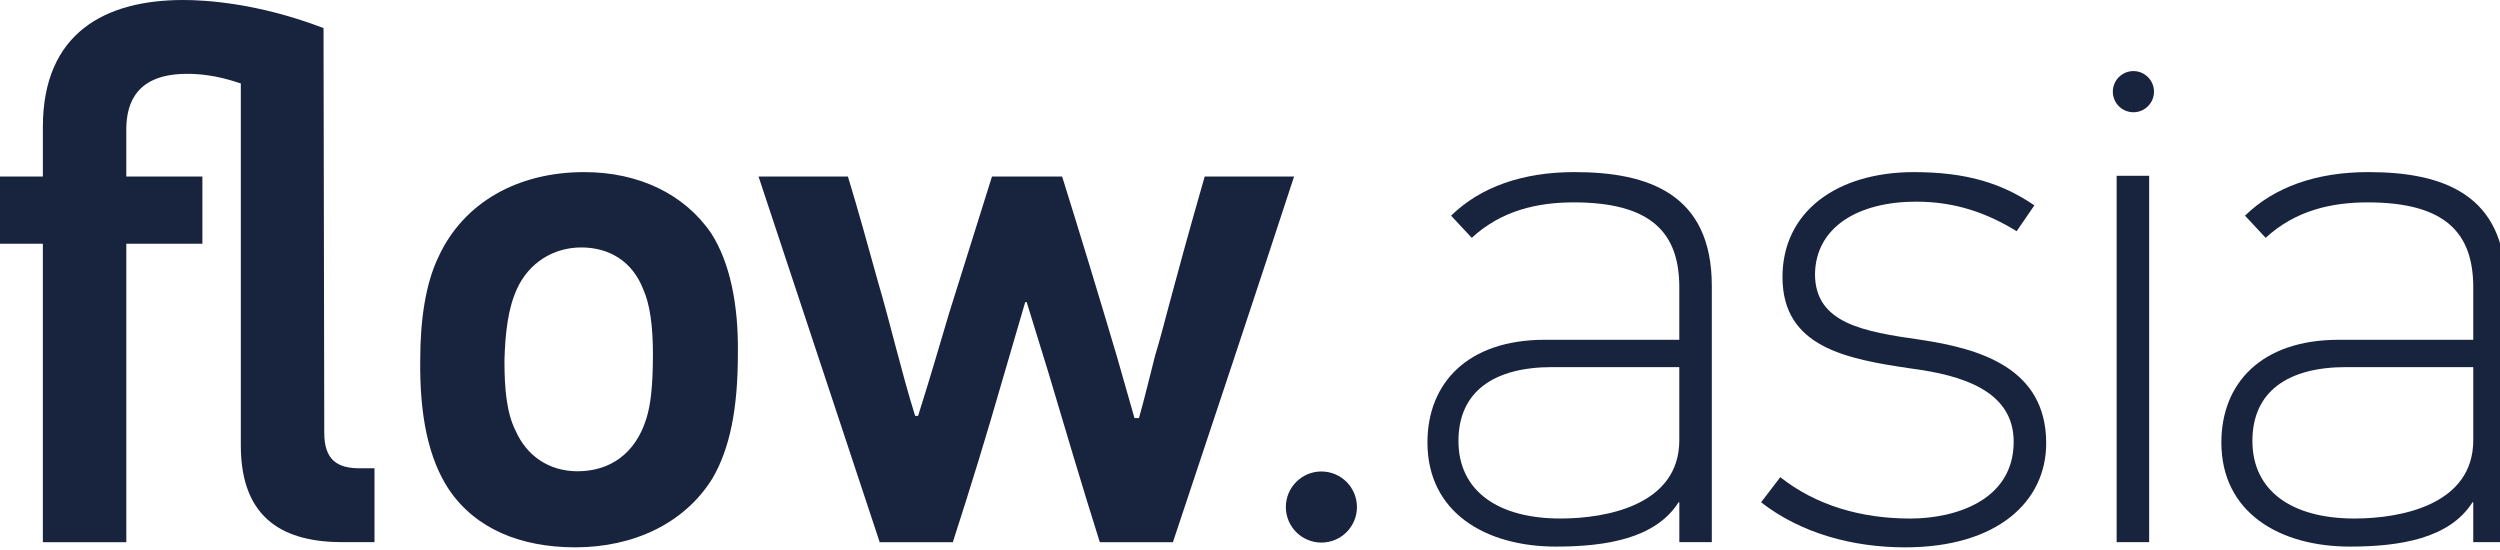
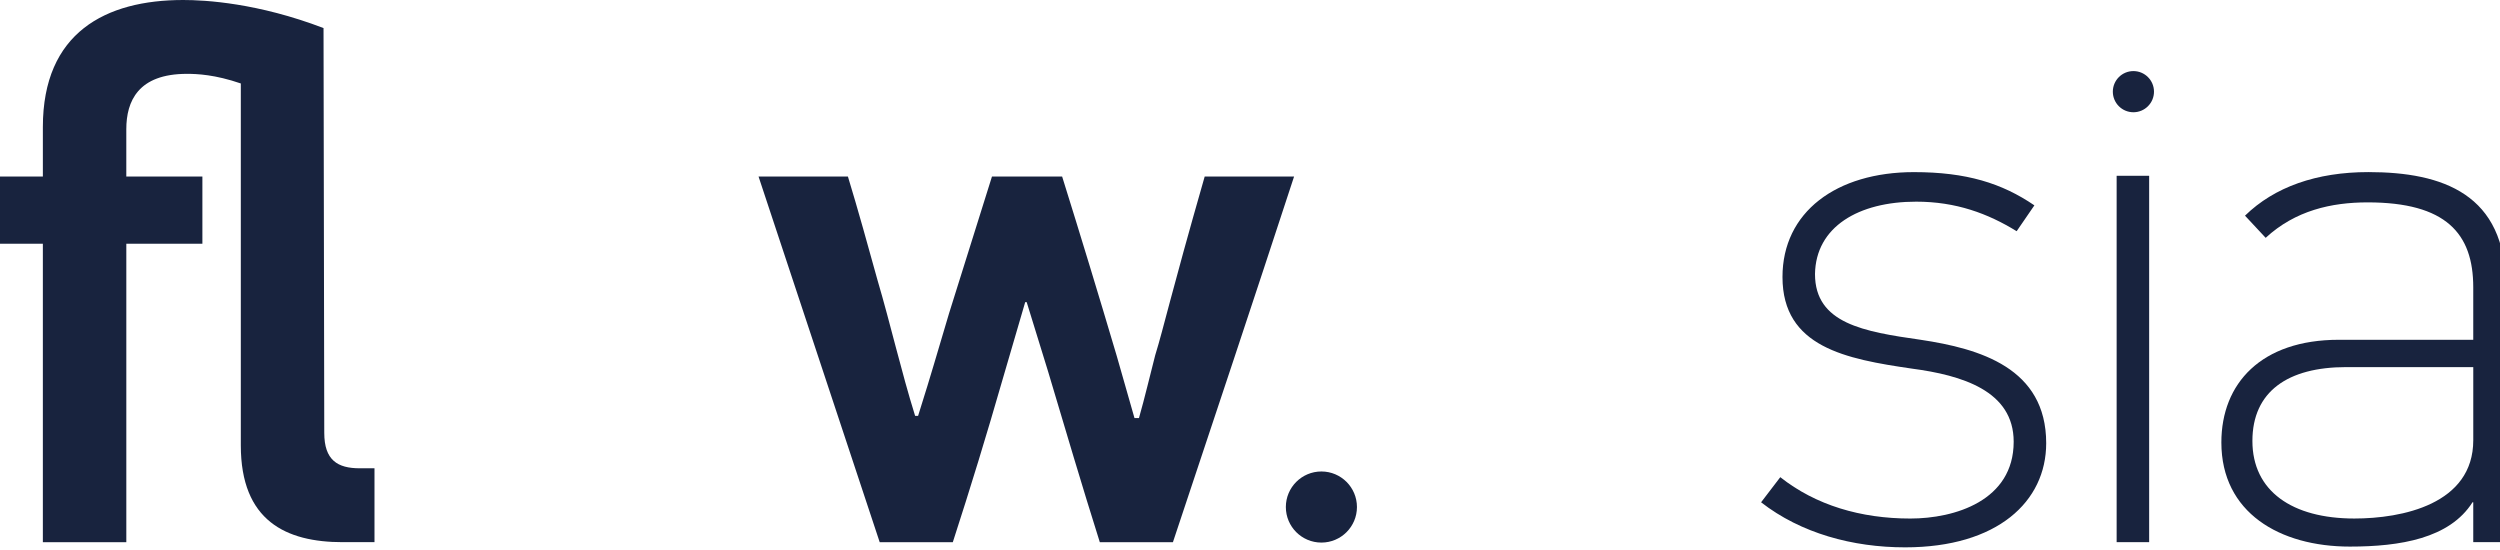
<svg xmlns="http://www.w3.org/2000/svg" version="1.1" width="159" height="35" viewBox="0 0 159 35" style="enable-background:new 0 0 159 35;" xml:space="preserve" preserveAspectRatio="none">
  <path id="path5" d="M21.797,34.482 c-3.616,0 -6.481,-1.363 -6.481,-6.154 v-23.02 c-1.646,-0.564 -2.773,-0.611 -3.431,-0.611 c-3.1,0 -3.852,1.738 -3.852,3.524 v3.007 h4.839 v4.275 H8.034 v18.979 h-5.308 V15.503 h-2.726 v-4.275 h2.726 v-3.148 c0,-6.013 3.993,-8.08 8.926,-8.08 c1.409,0 4.744,0.188 8.924,1.785 l0.047,25.744 c0,1.738 0.845,2.254 2.256,2.254 h0.938 v4.698 H21.797 z" fill="#18233e" />
-   <path id="path7" d="M45.237,14.845 c1.176,1.832 1.738,4.51 1.692,7.657 c0,3.523 -0.516,6.013 -1.598,7.892 c-1.785,2.913 -5.073,4.416 -8.737,4.416 c-3.477,0 -6.342,-1.174 -8.034,-3.664 c-1.315,-1.973 -1.879,-4.745 -1.833,-8.268 c0,-2.49 0.329,-4.839 1.176,-6.576 c1.596,-3.43 5.027,-5.356 9.255,-5.356 C40.632,10.946 43.545,12.355 45.237,14.845 zM32.882,18.368 c-0.564,1.221 -0.751,2.772 -0.799,4.558 c0,1.832 0.142,3.336 0.706,4.462 c0.705,1.598 2.114,2.584 3.945,2.584 c2.02,0 3.666,-1.081 4.37,-3.336 c0.283,-0.892 0.422,-2.114 0.422,-4.134 c0,-1.738 -0.187,-3.147 -0.61,-4.087 c-0.706,-1.833 -2.208,-2.678 -3.947,-2.678 C35.183,15.738 33.633,16.724 32.882,18.368 z" fill="#18233e" />
  <path id="path9" d="M72.438,26.59 c0.375,-1.316 0.704,-2.724 1.032,-3.993 c0.564,-1.832 0.94,-3.664 3.148,-11.368 h5.685 c-2.537,7.75 -5.121,15.502 -7.705,23.254 h-4.65 c-1.128,-3.57 -2.208,-7.234 -3.288,-10.852 l-1.363,-4.416 h-0.094 l-1.456,4.98 c-0.986,3.429 -2.02,6.811 -3.148,10.288 h-4.65 l-7.705,-23.254 h5.684 c0.658,2.161 1.267,4.368 1.879,6.577 c0.845,2.865 1.502,5.778 2.395,8.643 h0.189 c1.032,-3.288 0.986,-3.241 1.972,-6.529 l2.726,-8.691 h4.463 c1.174,3.758 2.347,7.61 3.475,11.416 l1.127,3.946 H72.438 z" fill="#18233e" />
-   <path id="path11" d="M106.757,31.945 c-1.457,2.301 -4.602,2.818 -7.798,2.818 c-4.463,0 -8.173,-2.16 -8.173,-6.623 c0,-3.759 2.537,-6.53 7.469,-6.53 h8.549 v-3.336 c0,-3.429 -1.737,-5.403 -6.718,-5.403 c-2.301,0 -4.603,0.517 -6.481,2.255 l-1.317,-1.41 c1.879,-1.832 4.557,-2.771 7.846,-2.771 c4.744,0 8.737,1.409 8.737,7.235 v16.301 h-2.066 v-2.537 H106.757 zM98.725,23.348 c-3.712,0 -5.967,1.55 -5.967,4.698 c0,3.194 2.536,4.932 6.483,4.932 c3.007,0 7.563,-0.892 7.563,-4.98 v-4.65 H98.725 z" fill="#18233e" />
  <path id="path13" d="M121.164,34.811 c-3.335,0 -6.623,-0.893 -9.159,-2.865 l1.221,-1.598 c2.256,1.785 5.121,2.631 8.269,2.631 c2.818,0 6.575,-1.128 6.575,-4.885 c0,-3.242 -3.288,-4.228 -6.481,-4.651 c-4.182,-0.611 -8.223,-1.362 -8.223,-5.825 c0,-4.135 3.431,-6.671 8.362,-6.671 c3.336,0 5.591,0.704 7.659,2.114 l-1.128,1.644 c-1.833,-1.128 -3.854,-1.879 -6.39,-1.879 c-3.664,0 -6.388,1.597 -6.435,4.603 c0,3.148 3.1,3.664 6.718,4.181 c3.758,0.564 7.986,1.785 7.986,6.577 C130.138,31.898 127.038,34.811 121.164,34.811 z" fill="#18233e" />
  <rect id="rect15" height="23.301" width="2.068" fill="#18233e" y="11.18" x="134.618" />
  <path id="path17" d="M157.251,31.945 c-1.457,2.301 -4.603,2.818 -7.799,2.818 c-4.463,0 -8.173,-2.16 -8.173,-6.623 c0,-3.759 2.536,-6.53 7.47,-6.53 h8.55 v-3.336 c0,-3.429 -1.738,-5.403 -6.719,-5.403 c-2.301,0 -4.603,0.517 -6.483,2.255 l-1.315,-1.41 c1.879,-1.832 4.556,-2.771 7.846,-2.771 c4.744,0 8.737,1.409 8.737,7.235 v16.301 h-2.066 v-2.537 H157.251 zM149.22,23.348 c-3.712,0 -5.967,1.55 -5.967,4.698 c0,3.194 2.536,4.932 6.483,4.932 c3.007,0 7.564,-0.892 7.564,-4.98 v-4.65 H149.22 z" fill="#18233e" />
  <circle id="circle19" r="2.261" cy="32.247" cx="84.041" fill="#18233e" />
  <circle id="circle21" r="1.309" cy="5.83" cx="135.685" fill="#18233e" />
</svg>